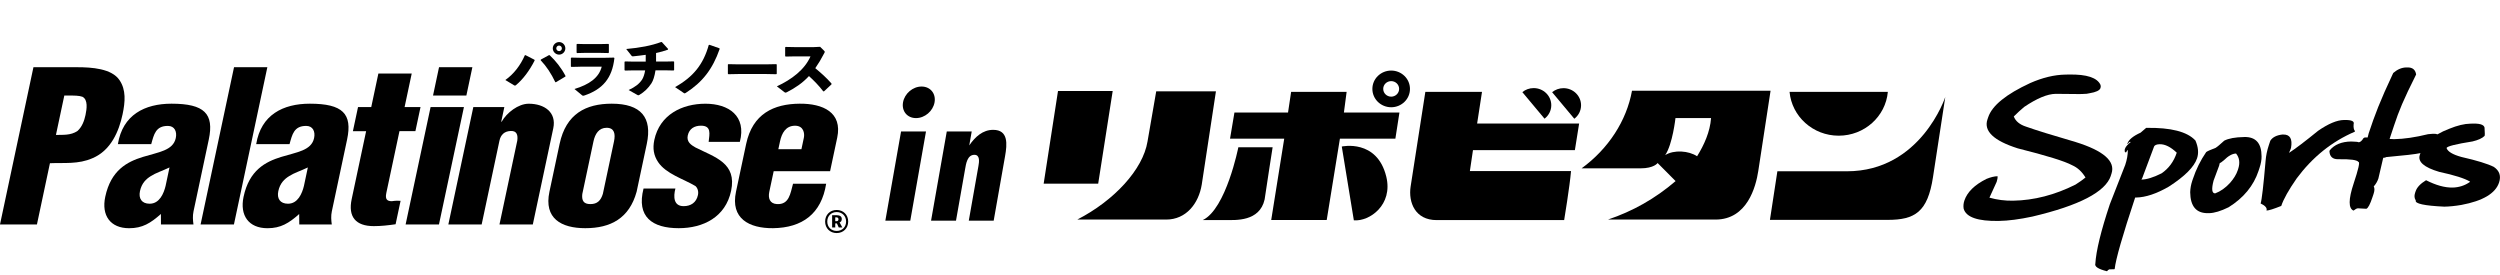
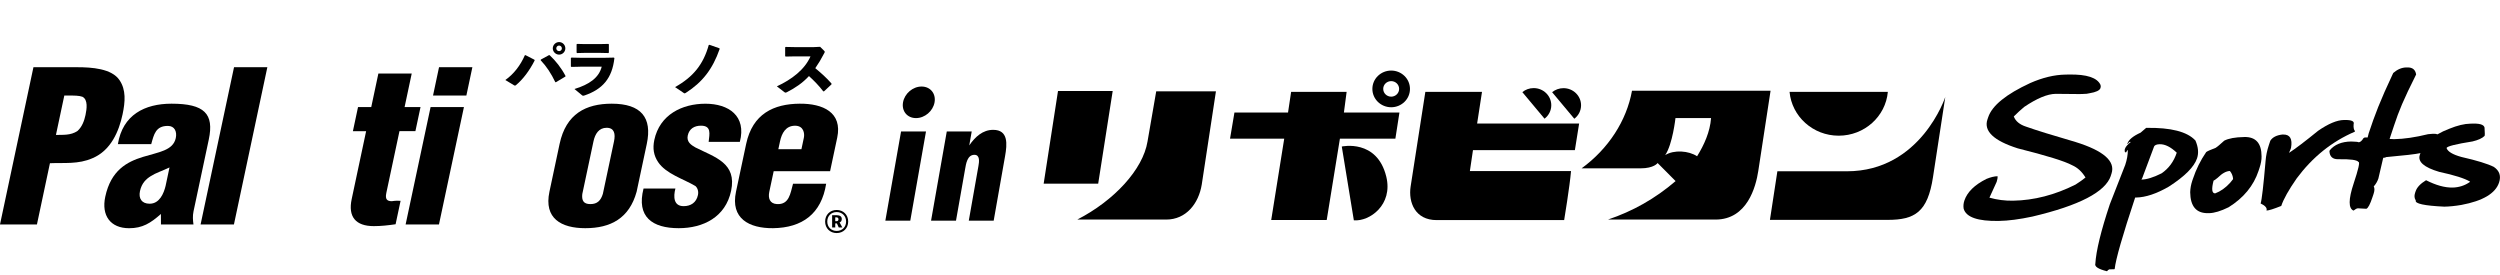
<svg xmlns="http://www.w3.org/2000/svg" id="b" data-name="レイヤー 2" viewBox="0 0 800 88">
  <defs>
    <style>
      .d {
        fill: none;
      }
    </style>
  </defs>
  <g id="c" data-name="レイヤー 1">
    <g>
      <rect class="d" width="800" height="88" />
      <g>
        <g>
          <g>
            <path d="m445.18,22.58c-1.66,0-3.17.66-4.26,1.72s-1.76,2.53-1.76,4.15.67,3.08,1.76,4.15c1.09,1.06,2.6,1.72,4.26,1.72s3.16-.66,4.25-1.72,1.76-2.53,1.76-4.15-.67-3.09-1.76-4.15-2.59-1.72-4.25-1.72Zm0,8.35c-1.41,0-2.55-1.11-2.55-2.49s1.14-2.48,2.55-2.48,2.54,1.11,2.54,2.48-1.14,2.49-2.54,2.49Z" />
            <path d="m522.24,29.04c-1.74,9.61-7.55,18.57-16.13,24.83h18.85c4.33,0,5.48-1.7,5.48-1.7l5.75,5.78c-6.57,5.64-13.72,9.64-21.64,12.31h34.41c10.15,0,12.91-10.48,13.69-15.55l3.93-25.67h-44.36Zm20.83,20.96c-2.67-1.77-7.39-2.14-10.21-.36,2.37-3.47,3.29-11.85,3.29-11.85h11.39c-.33,4.41-2.21,8.56-4.47,12.21Z" />
            <path d="m591.03,54.81h-22.27l-2.38,15.55h37.65c8.77,0,12.82-2.53,14.53-13.69l3.93-25.63s-7.8,23.77-31.47,23.77Z" />
            <path d="m588.38,43.42c8.25,0,15.02-6.16,15.73-14.02h-31.45c.71,7.85,7.48,14.02,15.72,14.02Z" />
            <polygon points="356.06 29.13 338.56 29.13 333.97 58.78 351.42 58.78 356.06 29.13" />
            <path d="m369.99,29.22l-2.79,16.09c-1.48,8.95-10.68,18.89-22.47,24.95h28.45c6.37,0,10.39-5.12,11.38-11.2l4.54-29.83h-19.12Z" />
            <polygon points="430.92 29.4 413.16 29.4 412.17 36.01 395.02 36.01 393.61 44.38 410.95 44.38 406.79 70.39 424.55 70.39 428.77 44.38 446.52 44.38 447.82 36.01 430.05 36.01 430.92 29.4" />
            <path d="m429.37,46.89l3.86,23.61c5.01.43,12.59-4.93,10.38-13.97-2.97-12.17-14.24-9.64-14.24-9.64Z" />
-             <path d="m396.27,47.12s-3.9,19.71-11.38,23.3c.02.02,3.2-.03,7.48,0,2.91-.02,10.71.58,12.31-6.6.58-4.05,2.56-16.7,2.56-16.7h-10.97Z" />
            <path d="m474.24,29.4h-18.13s-3.88,24.86-4.71,30.29c-.77,5.04,1.43,10.73,8.3,10.74h40.83s1.79-10.8,2.2-15.69h-32.37l.99-6.69h32.61l1.36-8.51h-32.64l1.56-10.14Z" />
            <path d="m496.41,33.67c0-3.03-2.53-5.48-5.64-5.48-1.38,0-2.64.48-3.62,1.29l7.1,8.5c1.31-1,2.16-2.56,2.16-4.31Z" />
            <path d="m500.31,28.21c-1.38,0-2.65.49-3.63,1.29l7.1,8.5c1.32-1,2.16-2.56,2.16-4.31,0-3.03-2.52-5.48-5.63-5.48Z" />
          </g>
          <g>
            <path d="m675.45,56.25l.23-.7c1.31-3.95-2.52-7.32-11.51-10.11-7.36-2.14-12.65-3.78-15.88-4.93-2.01-.66-3.31-1.74-3.88-3.24,1.14-1.14,2.25-2.16,3.34-3.06,4.06-2.74,7.41-4.14,10.05-4.18l7.58.07.96-.02c1.11-.02,1.88-.1,2.3-.24,2.08-.34,3.25-.89,3.51-1.66.11-.33.12-.67.02-1-1.04-2.32-4.4-3.43-10.08-3.33l-1.17.02c-3.54.06-7.29.96-11.24,2.7-7.73,3.57-12.22,7.22-13.46,10.95l-.24.71c-1.24,3.71,1.99,6.79,9.69,9.24,9.25,2.32,15.05,4.12,17.41,5.4,1.72.75,3.15,2.06,4.28,3.93-.82.68-1.88,1.43-3.18,2.26-6.61,3.32-13.27,5.04-19.97,5.16-2.62.05-5.15-.28-7.59-.97l2.31-5.05c.23-.71.33-1.31.29-1.81-1.03.02-2.21.31-3.56.86-3.8,1.9-6.15,4.21-7.06,6.93-.3.89-.37,1.76-.23,2.61.78,2.72,4.53,4.03,11.26,3.91,3.04-.05,6.61-.52,10.7-1.39,15.03-3.54,23.41-7.89,25.14-13.06Z" />
            <path d="m702.52,44.95c-2.61-2.82-7.86-4.17-15.75-4.03l-1.78,1.53c-2.4,1.09-3.81,2.25-4.22,3.48l-.03.1h.21c.19-.41.43-.61.73-.62h.21c-1.05.82-1.67,1.53-1.87,2.13l-.1.3c-.06.6.02.9.23.9h.21c.23-.47.41-.71.55-.71,0,1.49-.28,3.06-.83,4.72l-4.93,12.6c-2.85,8.54-4.39,14.88-4.64,19.01-.31.94.93,1.75,3.73,2.44.2-.29.45-.49.73-.61l1.59-.03.14-.1c.33-3.11,2.52-10.73,6.55-22.85h.32c3.04-.06,6.52-1.22,10.45-3.49,5.1-3.28,8.11-6.3,9.04-9.07.56-1.7.39-3.59-.53-5.7Zm-10.78,10.5c-2.6,1.31-4.76,1.99-6.48,2.02l.27-.51,3.74-9.98c.18-.54.8-.81,1.86-.83,1.68-.03,3.49.87,5.43,2.71-.94,2.84-2.56,5.03-4.83,6.59Z" />
-             <path d="m718.22,43.85h-.11c-2.85.05-4.96.44-6.35,1.16-1.42,1.29-2.32,2.05-2.71,2.28-1.77.67-2.79,1.13-3.07,1.38-1.81,2.63-3.24,5.52-4.28,8.66l-.18.53c-.4,1.19-.62,2.41-.66,3.64.05,4.54,1.96,6.77,5.71,6.71h.37c1.66-.04,3.74-.67,6.22-1.89,4.79-2.99,7.99-6.87,9.58-11.66l.3-.91c.46-1.39.68-2.63.66-3.72-.01-4.19-1.84-6.25-5.49-6.19Zm-2.03,10.3l-.12.35c-.44,1.31-1.25,2.65-2.45,4.02-1.46,1.59-3.05,2.72-4.76,3.36-1.06.02-1.23-1.34-.52-4.07l1.78-4.79.19-.8c.19-.05.63-.36,1.31-.92,1.44-1.43,2.75-2.15,3.92-2.17,1.1,1.33,1.32,3.01.65,5.02Z" />
+             <path d="m718.22,43.85h-.11c-2.85.05-4.96.44-6.35,1.16-1.42,1.29-2.32,2.05-2.71,2.28-1.77.67-2.79,1.13-3.07,1.38-1.81,2.63-3.24,5.52-4.28,8.66l-.18.53c-.4,1.19-.62,2.41-.66,3.64.05,4.54,1.96,6.77,5.71,6.71h.37c1.66-.04,3.74-.67,6.22-1.89,4.79-2.99,7.99-6.87,9.58-11.66l.3-.91c.46-1.39.68-2.63.66-3.72-.01-4.19-1.84-6.25-5.49-6.19Zm-2.03,10.3l-.12.35c-.44,1.31-1.25,2.65-2.45,4.02-1.46,1.59-3.05,2.72-4.76,3.36-1.06.02-1.23-1.34-.52-4.07c.19-.05.63-.36,1.31-.92,1.44-1.43,2.75-2.15,3.92-2.17,1.1,1.33,1.32,3.01.65,5.02Z" />
            <path d="m753.59,41.95c-.38-.44-.52-1.17-.43-2.2.31-.94-.63-1.39-2.82-1.35h-.32c-2.21.04-4.95,1.19-8.22,3.45-4.13,3.36-7.23,5.72-9.32,7.07l.48-1.11.17-.5c.5-2.88-.33-4.3-2.49-4.26h-.32c-1.85.22-3.12.88-3.82,1.98l-.47,1.41c-.57,1.71-.92,3.39-1.04,5.02-.69,7.99-1.22,12.54-1.59,13.65,1.52.72,2.14,1.48,1.88,2.27.71-.01,2.28-.51,4.72-1.48.73-2.2,2.38-5.13,4.93-8.8,5.07-6.83,11.27-11.81,18.59-14.95l.07-.2Z" />
            <path d="m798.07,53.43c-2.02-1.02-5.49-2.08-10.41-3.2-2.8-.77-4.39-1.72-4.77-2.87.18-.55,2.96-1.25,8.32-2.1,1.81-.43,3.1-1.02,3.86-1.77.09-.27.09-1.01,0-2.23.13-1.19-1.09-1.76-3.65-1.71l-.88.02c-1.93.03-4.17.57-6.74,1.62-1.43.54-2.69,1.14-3.81,1.8-.3-.13-.68-.19-1.16-.18h-.32s-1.52.13-1.52.13c-4.12,1.01-7.74,1.54-10.87,1.59l-1.45-.07,1.44-4.33c1.59-4.77,2.87-7.94,7.05-16.29-.23-1.53-1.14-2.28-2.73-2.26h-.42c-1.47.03-2.86.63-4.18,1.78-4.31,9.16-5.86,13.33-7.85,19.31l-.33,1.31-.96.02-.38.21c-.52.88-1.06,1.32-1.6,1.33.04-.13-.74-.22-2.34-.26-3.08.05-5.36,1-6.85,2.82l-.1.3c.09,1.73,1.04,2.59,2.84,2.55,3.87-.07,6.03.23,6.46.89.49,0-.02,2.27-1.54,6.84-1.7,5.1-1.72,8.01-.05,8.71.6-.48,1.07-.72,1.4-.73l2.69.15c.56-.19,1.22-1.44,1.98-3.74l.34-1.01c.35-1.06.37-1.86.06-2.4.67-.75,1.16-1.59,1.48-2.53l1.48-6.34.1-.3c.5,0,.77-.08.81-.21,5.85-.52,9.54-.95,11.08-1.29-.03.08-.07.15-.09.23l-.12.35c-.73,2.18,1.34,3.99,6.19,5.42,4.92,1.06,8.21,2.11,9.88,3.13l-.03.1c-1.67,1.17-3.53,1.76-5.59,1.8-2.48.04-5.29-.74-8.45-2.35-1.81,1.1-2.92,2.28-3.34,3.54l-.18.53c-.3.91-.23,1.71.23,2.4-.34,1.02,2.7,1.69,9.12,1.99,1.63-.03,3.45-.21,5.46-.55,6.88-1.29,10.91-3.68,12.07-7.17.69-2.08.15-3.74-1.64-4.98Z" />
          </g>
        </g>
        <g>
          <path d="m293.12,37.79c-2.81,0-4.65-2.24-4.15-5.05s3.13-5.05,5.93-5.05,4.65,2.24,4.16,5.05c-.5,2.81-3.12,5.05-5.94,5.05Zm-9.81,32.83l5.03-28.55h7.98l-5.03,28.55h-7.98Z" />
          <path d="m310.01,70.62l3.09-17.5c.23-1.28.57-3.58-1.29-3.58-2.3,0-2.69,2.94-2.97,4.53l-2.92,16.54h-7.98l5.03-28.55h7.98l-.79,4.47c1.89-2.75,4.33-4.98,7.65-4.98,4.92,0,4.49,4.6,3.81,8.43l-3.64,20.63h-7.98Z" />
        </g>
        <g>
          <path d="m168.15,17.64l2.88,1.48.06.23c-1.67,3.29-3.79,6.09-5.99,7.9-.12.1-.21.14-.31.14s-.19-.04-.33-.12l-2.76-1.67c2.67-1.85,4.86-4.71,6.25-7.92l.18-.04Zm4.92,1.42l2.61-1.42.23.04c1.91,1.79,3.7,4.03,5.06,6.63l-.04.18-3.05,1.83-.19-.04c-1.3-2.74-2.84-5.08-4.67-6.99l.04-.23Zm7.84-3.58c0,1.09-.91,2-2,2s-2.02-.91-2.02-2,.91-2.02,2.02-2.02,2,.91,2,2.02m-2.9,0c0,.49.41.88.9.88s.89-.39.89-.88-.39-.9-.89-.9-.9.39-.9.9" />
          <path d="m185.66,21.35l-2.84.06-.14-.16v-2.7l.19-.12,2.82.06h7.9l2.88-.06.14.16c-.72,6.52-3.83,9.98-9.55,11.95-.19.06-.33.1-.43.1-.16,0-.29-.06-.47-.23l-2.33-1.93c4.73-1.44,7.82-3.6,8.72-7.14h-6.89Zm9.17-4.53l-.14.16-2.78-.06h-4.75l-2.51.06-.14-.16v-2.65l.19-.12,2.49.06h4.65l2.84-.06.16.14v2.63Z" />
-           <path d="m209.92,19.7h2.92l2.7-.06.18.12v2.63l-.14.17-2.78-.06h-3.04c-.29,1.91-.76,3.33-1.3,4.16-1.03,1.58-2.32,2.78-3.78,3.66-.19.1-.31.17-.41.17-.12,0-.23-.06-.37-.14l-2.74-1.54c2.14-.99,3.39-1.98,4.3-3.33.43-.68.78-1.71.99-2.96h-3.72l-2.74.06-.14-.17v-2.63l.19-.12,2.74.06h3.85v-2.18c-1.28.19-2.57.33-3.87.47-.12.02-.21.02-.29.02-.21,0-.27-.06-.41-.23l-1.67-2.12c4.38-.39,8.04-1.07,11.19-2.24l.23.04,1.98,2.18-.04.23c-1.17.43-2.47.78-3.81,1.07v2.76Z" />
          <path d="m227,14.33l3.23,1.13.06.21c-2.26,6.48-5.53,10.64-10.78,14.01-.23.14-.33.19-.45.19-.1,0-.21-.06-.37-.19l-2.67-1.81c5.84-3.27,9.05-7.28,10.78-13.47l.21-.06Z" />
-           <polygon points="248.56 23.59 248.41 23.75 245.33 23.69 236.13 23.69 233.07 23.75 232.92 23.59 232.92 20.65 233.11 20.53 236.05 20.59 245.22 20.59 248.39 20.53 248.56 20.67 248.56 23.59" />
          <path d="m266.1,26.98l-2.43,2.26-.23-.02c-1.36-1.79-3.03-3.48-4.57-4.88-2.08,2.24-4.34,3.76-7.06,5.16-.21.1-.35.14-.45.14-.12,0-.21-.06-.33-.14l-2.43-1.87c4.73-2.2,8.87-5.31,10.76-9.59h-4.9l-3.07.06-.14-.16v-2.8l.19-.12,3.08.06h5.82l2.1-.1,1.25,1.23c.14.14.23.25.23.37s-.06.27-.19.49c-.95,1.83-1.89,3.39-2.84,4.75,1.95,1.63,3.5,2.98,5.2,4.92l-.02.23Z" />
          <path d="m271.42,70.89c0,2.14-1.55,3.69-3.69,3.69s-3.69-1.55-3.69-3.69,1.55-3.7,3.69-3.7,3.69,1.55,3.69,3.7m-.67,0c0-1.78-1.25-3.03-3.01-3.03s-3.01,1.25-3.01,3.03,1.25,3.01,3.01,3.01,3.01-1.25,3.01-3.01m-2.93-2.02c.91,0,1.55.39,1.55,1.21,0,.59-.27.93-.7,1.1l.88,1.61h-1.15l-.6-1.31h-.52v1.31h-1v-3.92h1.55Zm-.21,1.92c.44,0,.7-.17.7-.62,0-.42-.26-.62-.7-.62h-.33v1.23h.33Z" />
          <path d="m0,71.82L10.7,21.51h14.02c4.56,0,11.05.4,13.54,4.16,2.09,3.09,1.83,6.84.96,10.93-1.16,5.43-3.73,11.54-9.62,14.02-4.52,2.01-9.15,1.41-13.62,1.61l-4.16,19.59H0Zm17.89-28.64c2.23-.07,4.72.2,6.91-1.27,1.49-1.34,2.19-3.35,2.56-5.1.41-1.95.84-4.9-.97-5.84-1.05-.4-2.66-.4-4.54-.4h-1.27l-2.68,12.61Z" />
          <path d="m51.49,68.47c-3.31,2.95-5.93,4.56-10.16,4.56-6.04,0-8.92-4.09-7.65-10.06,1.81-8.52,7.01-11.2,12.03-12.75,4.96-1.54,9.68-2.01,10.54-6.04.44-2.08-.38-3.89-2.53-3.89-3.89,0-4.46,2.68-5.33,5.84h-10.67c1.53-9.39,8.59-12.95,17.17-12.95,10.53,0,13.67,3.22,11.92,11.47l-4.89,23.01c-.3,1.41-.2,2.82-.01,4.16h-10.4l-.02-3.35Zm2.76-14.89c-2.39,1.14-4.39,1.74-5.95,2.75-1.54.94-2.97,2.28-3.51,4.83-.5,2.35.55,4.03,3.1,4.03,3.15,0,4.52-3.29,5.1-5.7l1.25-5.9Z" />
          <polygon points="64.19 71.82 74.89 21.51 85.55 21.51 74.86 71.82 64.19 71.82" />
-           <path d="m95.76,68.47c-3.31,2.95-5.93,4.56-10.16,4.56-6.04,0-8.92-4.09-7.66-10.06,1.81-8.52,7.01-11.2,12.03-12.75,4.96-1.54,9.68-2.01,10.54-6.04.44-2.08-.38-3.89-2.53-3.89-3.89,0-4.46,2.68-5.33,5.84h-10.67c1.53-9.39,8.59-12.95,17.17-12.95,10.53,0,13.67,3.22,11.92,11.47l-4.89,23.01c-.3,1.41-.2,2.82-.01,4.16h-10.4l-.03-3.35Zm2.76-14.89c-2.39,1.14-4.4,1.74-5.95,2.75-1.54.94-2.97,2.28-3.51,4.83-.5,2.35.55,4.03,3.1,4.03,3.15,0,4.52-3.29,5.1-5.7l1.25-5.9Z" />
          <path d="m112.93,41.97l1.64-7.71h4.23l2.28-10.73h10.67l-2.28,10.73h5.1l-1.64,7.71h-5.1l-4.21,19.79c-.46,2.15.38,2.62,1.79,2.62,1.25-.2,1.64-.13,2.78-.13l-1.6,7.51c-2.35.34-4.62.6-6.97.6-5.77,0-8.3-2.95-7.08-8.65l4.62-21.73h-4.23Z" />
          <path d="m129.8,71.82l7.99-37.56h10.67l-7.99,37.56h-10.66Zm8.77-41.25l1.92-9.06h10.67l-1.92,9.06h-10.67Z" />
-           <path d="m161.39,34.26l-1,4.7h.13c1.62-2.88,5.32-5.77,8.67-5.77,5.03,0,8.94,2.75,7.86,7.85l-6.55,30.79h-10.67l5.7-26.83c.24-1.74-.12-3.22-2.16-3.08-1.89.07-3.13,1.14-3.54,3.08l-5.7,26.83h-10.66l7.99-37.56h9.93Z" />
          <path d="m179.07,46.06c2.05-9.66,8.44-12.88,16.69-12.88,9.39,0,13.01,4.43,11.21,12.88l-3.25,15.29c-2.35,8.52-8.32,11.67-16.43,11.67-7.65,0-13.3-3.09-11.47-11.67l3.25-15.29Zm7.27,15.96c-.25,2.15.38,3.29,2.59,3.29s3.33-1.14,3.99-3.29l3.56-16.77c.51-2.41.12-4.36-2.36-4.36s-3.7,1.95-4.21,4.36l-3.56,16.77Z" />
          <path d="m226.77,45.39c.27-2.55.96-5.17-2.46-5.17-2.08,0-3.76.94-4.23,3.15-.43,2.01,1.04,3.02,2.47,3.82,6.24,3.15,13.3,4.96,11.4,13.89-1.78,8.39-8.91,11.94-16.76,11.94-8.45,0-13.58-3.62-11.26-12.68h10.2c-.69,2.62-.59,5.63,2.63,5.63,2.28,0,4.07-1.14,4.58-3.55.24-1.14-.07-2.21-.79-2.88-3.81-2.28-9.44-3.89-11.98-7.71-1.37-2.08-1.77-4.29-1.19-7.04,1.73-8.12,8.91-11.6,16.35-11.6s13.19,3.89,11.02,12.21h-9.99Z" />
          <path d="m247.58,54.78l-1.4,6.57c-.44,2.08.13,3.82,2.45,3.96,3.91.2,4.27-3.35,5.14-6.51h10.6c-1.52,9.66-7.69,14.09-16.98,14.22-7.66.07-13.7-3.09-11.87-11.67l3.25-15.29c2.05-9.66,8.83-12.81,17.09-12.88,7.46-.07,13.77,2.75,12.05,10.87l-2.28,10.73h-18.04Zm8.88-7.04l.78-3.69c.28-1.34-.06-3.82-2.81-3.82-3.02,0-4.27,2.41-4.83,5.03l-.53,2.48h7.38Z" />
        </g>
      </g>
    </g>
  </g>
</svg>